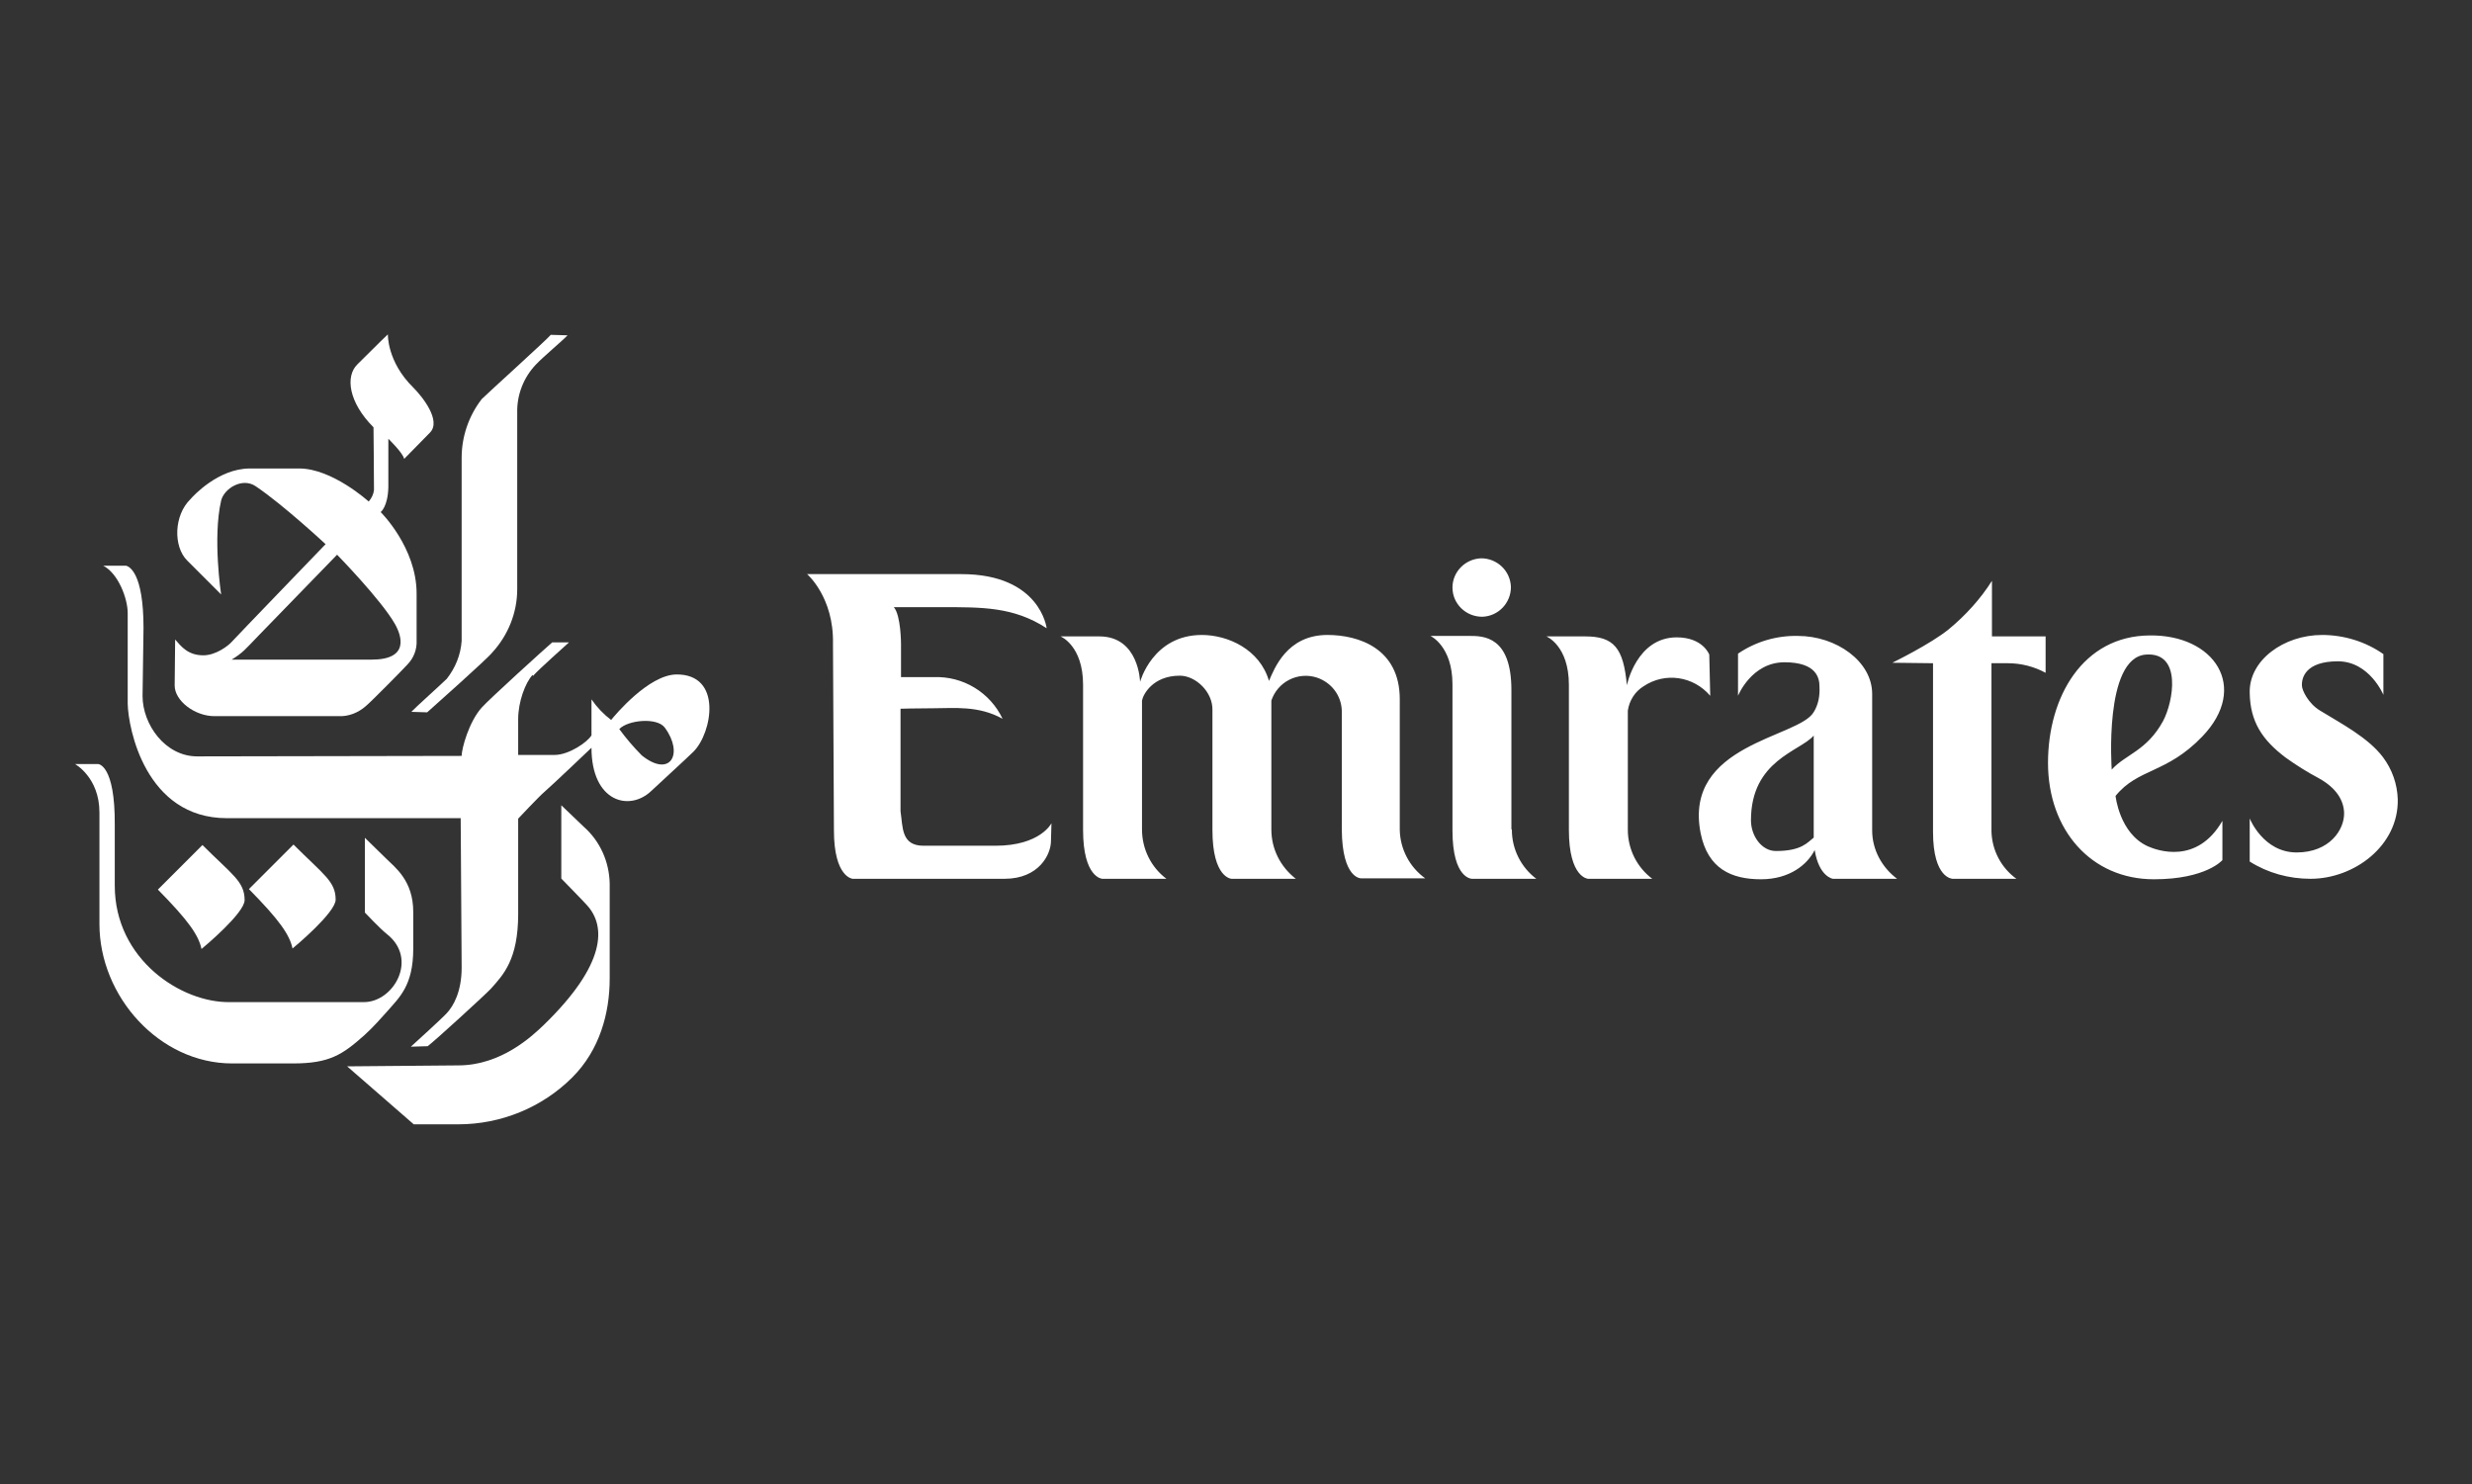
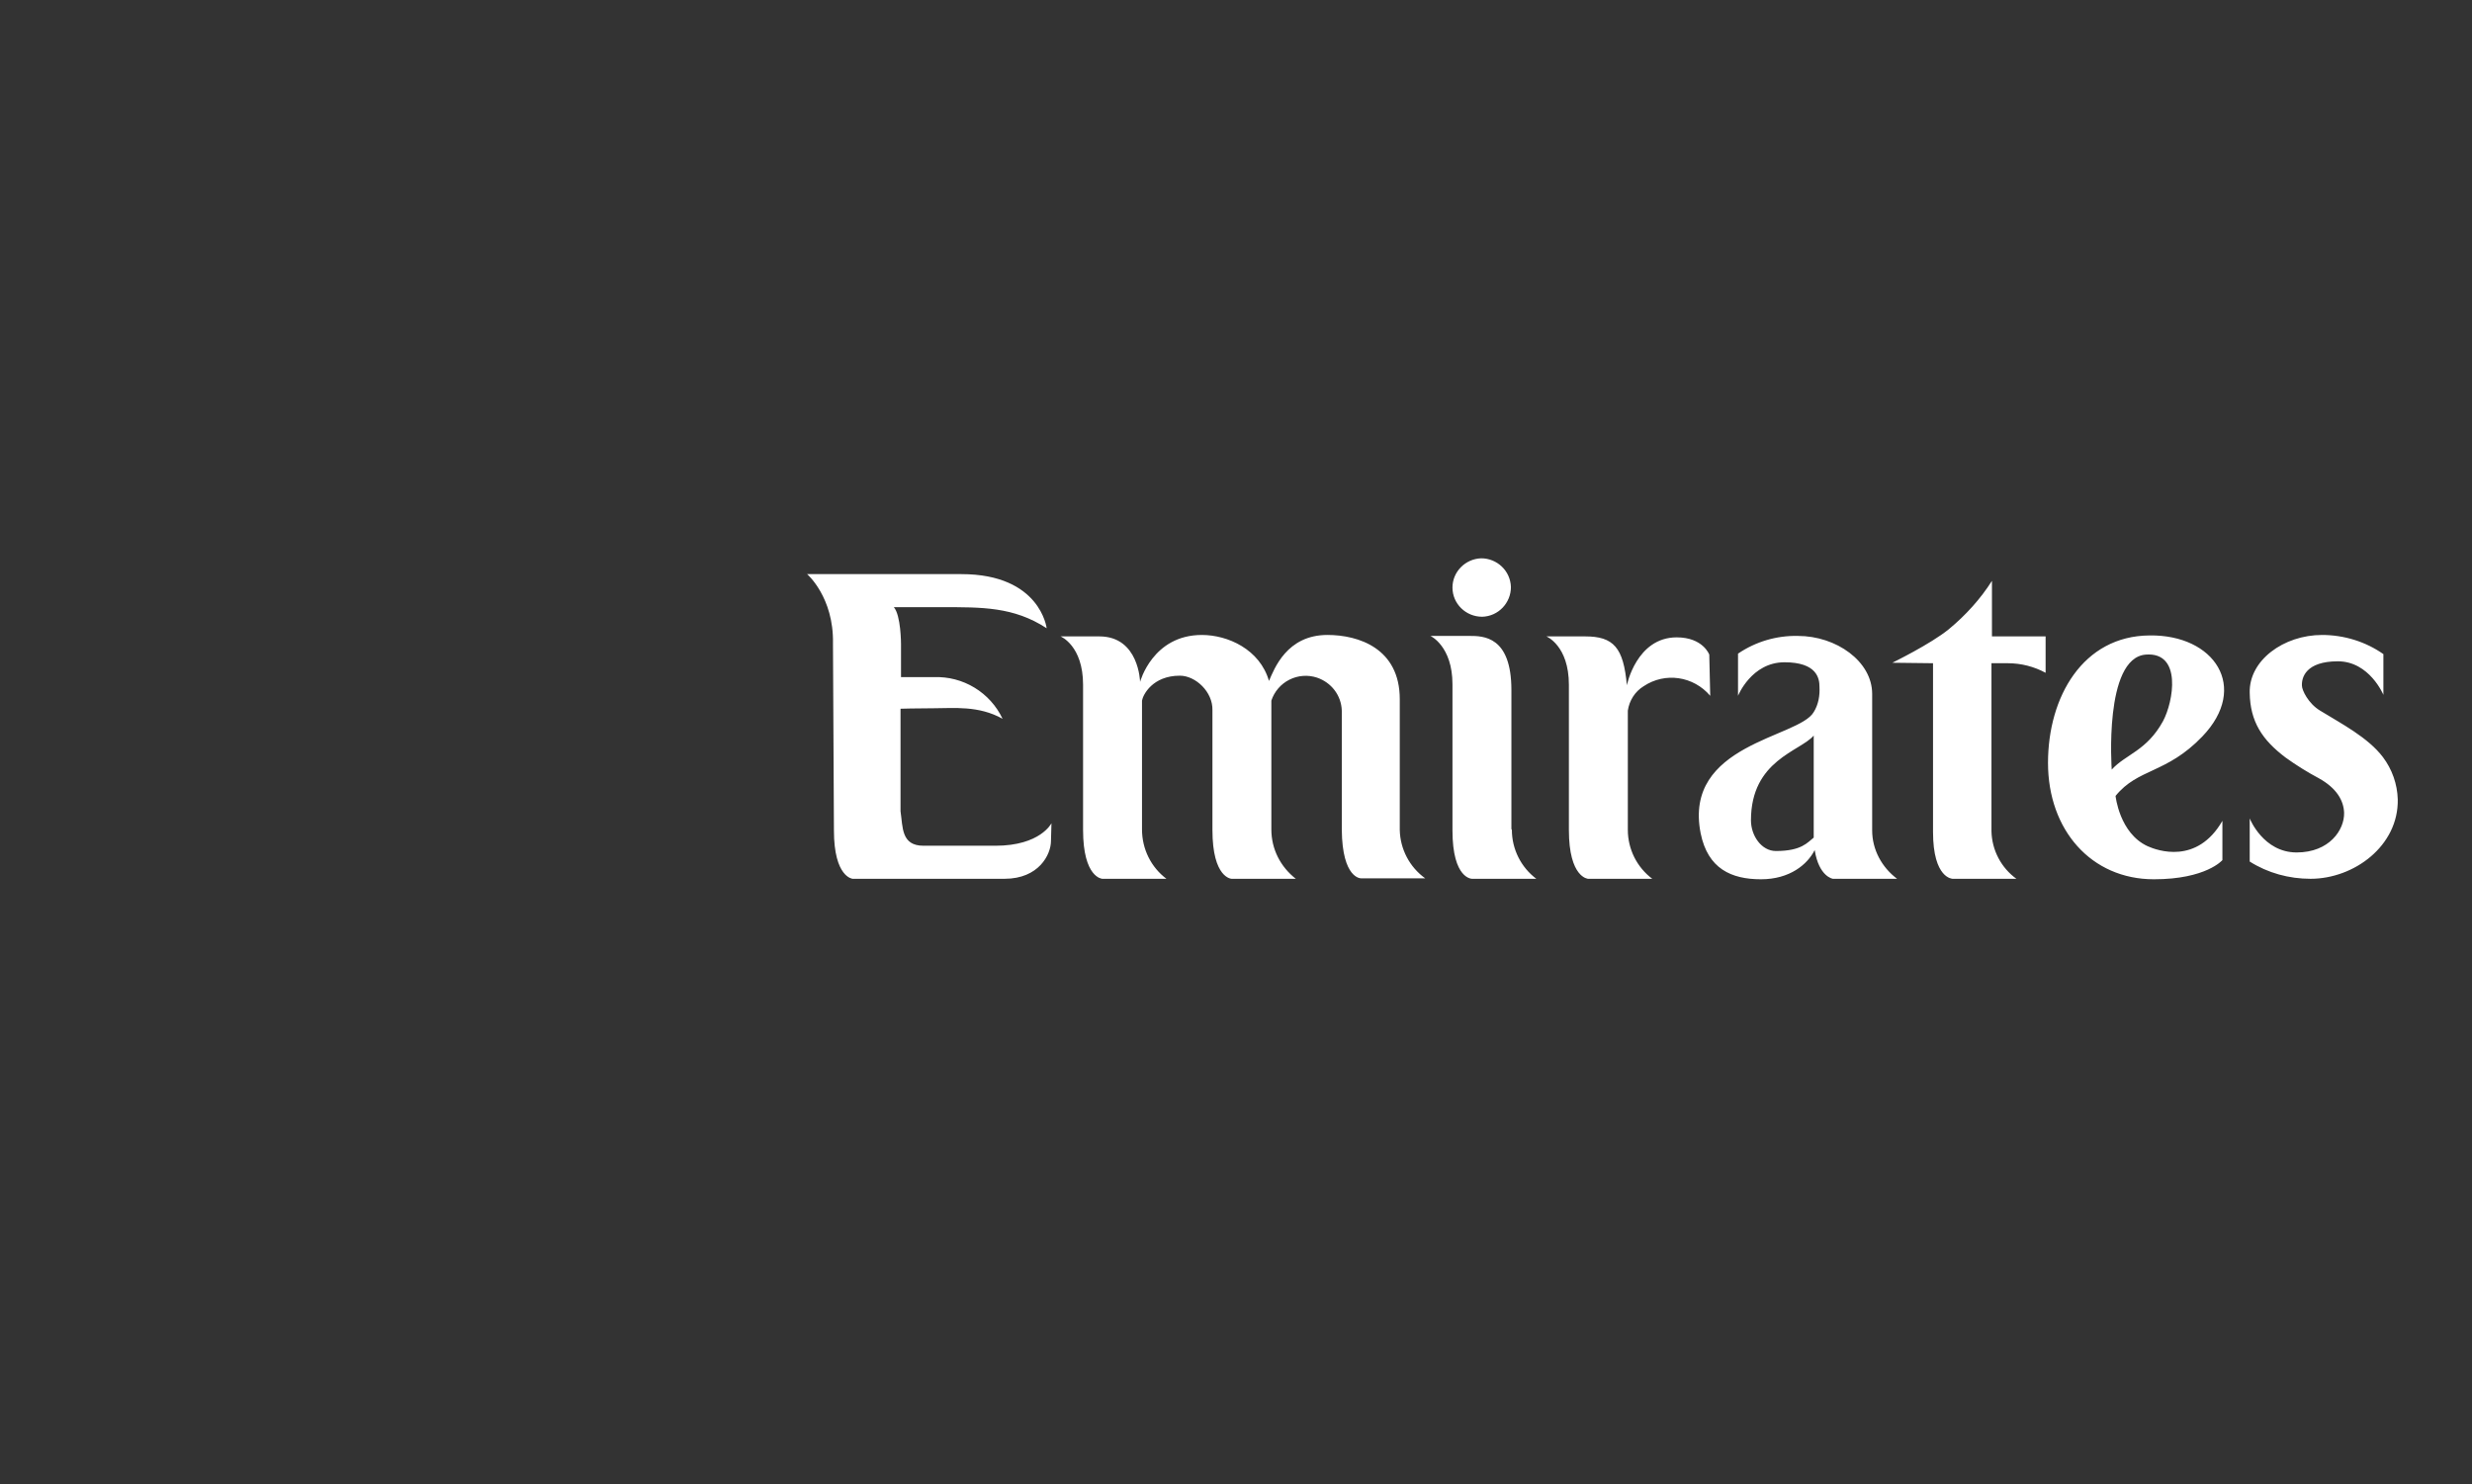
<svg xmlns="http://www.w3.org/2000/svg" width="791" height="475" viewBox="0 0 791 475" fill="none">
  <rect x="0" y="0" width="791" height="475" fill="#333333" stroke="none" />
-   <path d="M154.158 127.701C150.008 133.055 147.745 139.63 147.72 146.404V205.12C147.413 209.566 145.726 213.706 142.967 217.231C141.433 218.766 132.39 226.891 131.623 227.811L136.683 227.965C138.368 226.431 155.846 210.947 157.531 208.802C162.59 203.282 165.503 196.077 165.503 188.565V132.147C165.431 129.3 165.922 126.466 166.949 123.809C167.975 121.152 169.516 118.724 171.483 116.663C173.628 114.362 180.375 108.691 181.6 107.311L176.236 107.157C175.162 108.538 155.999 125.86 154.158 127.701ZM111.079 341.258L132.39 359.81H146.646C160.289 359.81 173.475 354.443 183.134 344.787C191.873 336.048 195.092 324.24 195.092 313.203V282.695C194.939 275.797 192.024 269.203 186.813 264.606C185.893 263.686 179.608 257.705 179.608 257.705V281.161C179.608 281.161 186.507 288.215 187.734 289.593C194.018 296.341 194.018 308.606 173.935 328.075C170.409 331.445 160.445 340.951 146.649 340.951L111.079 341.258Z" fill="white" />
-   <path d="M170.409 216C168.108 218.451 165.81 224.585 165.81 230.103V241.6H177.461C182.063 241.6 188.041 237.464 189.268 235.316V223.815C190.996 226.336 193.118 228.561 195.553 230.407C196.78 228.873 207.511 215.997 216.4 215.843C231.273 215.69 227.901 234.546 221.921 240.527C219.929 242.518 211.19 250.49 208.431 253.095C201.377 259.843 189.265 256.624 189.265 239.299C189.265 239.299 176.39 251.564 174.395 253.249C172.404 254.936 165.81 261.988 165.81 261.988V292.498C165.81 307.061 161.057 311.968 157.071 316.414C155.536 318.099 139.135 333.125 136.836 334.81L131.467 334.964C131.467 334.964 141.126 326.224 142.967 324.233C145.112 321.932 147.721 317.332 147.721 309.667C147.721 307.675 147.414 261.835 147.414 261.835H72.597C46.536 261.835 41.016 233.015 40.862 225.193V196.223C40.862 191.47 37.797 183.498 33.044 181.046H40.405C41.323 181.35 45.922 183.191 45.922 200.973C45.922 200.973 45.616 221.52 45.616 222.744C45.616 231.79 52.821 242.061 63.094 242.061L147.718 241.907C147.718 239.606 150.019 231.023 154.158 226.423C156.46 223.818 174.702 207.26 176.696 205.576H182.061C181.293 206.343 172.404 214.159 170.563 216.306L170.409 216ZM198.161 233.322C200.35 236.307 202.759 239.125 205.366 241.754C214.562 249.112 218.855 241.14 212.724 232.861C210.269 229.492 200.917 230.409 198.158 233.322H198.161Z" fill="white" />
-   <path d="M107.4 287.905C107.4 292.041 94.368 302.928 93.601 303.542C92.683 299.096 89.308 294.343 79.651 284.53L93.908 270.273C103.568 279.933 107.4 282.08 107.4 287.905ZM132.237 124.018C135.149 126.93 141.28 134.595 137.601 138.428C134.825 141.223 132.065 144.033 129.322 146.86C129.015 145.019 124.265 140.422 124.265 140.422V155.906C124.111 162.191 121.81 163.878 121.81 163.878C121.81 163.878 133.308 175.22 133.308 189.939V204.963C133.376 206.372 133.152 207.781 132.651 209.1C132.15 210.42 131.382 211.621 130.396 212.631C129.322 213.855 118.745 224.589 117.057 225.967C114.605 228.114 111.54 229.339 108.318 229.186H68.617C62.33 229.186 55.892 224.282 55.892 219.375C55.892 218.148 56.045 204.659 56.045 204.659C58.037 206.957 60.182 209.716 65.088 209.716C69.074 209.716 73.06 206.65 74.134 205.423C75.208 204.198 104.184 174.149 104.184 174.149C104.184 174.149 90.692 161.577 81.802 155.599C77.507 152.687 71.682 156.366 70.762 160.199C68.003 172.157 70.762 190.246 70.762 190.246L59.878 179.362C55.431 174.916 55.585 164.952 60.949 159.739C61.716 158.818 69.841 149.926 79.961 149.926H95.752C106.329 149.926 117.98 160.506 117.98 160.506C118.901 159.432 119.514 158.204 119.668 156.824C119.668 151.306 119.514 136.743 119.514 136.743C111.542 128.771 110.468 120.492 114.301 116.66C121.506 109.455 124.114 107 124.114 107C124.114 107 123.804 115.739 132.237 124.018ZM82.41 203.738C78.424 207.875 77.811 208.798 74.131 211.097H118.898C131.009 211.097 128.558 203.585 126.41 199.752C121.964 191.934 107.86 177.521 107.86 177.521C107.86 177.521 83.177 202.971 82.41 203.738Z" fill="white" />
-   <path d="M31.358 244.508H24C24 244.508 31.819 248.801 31.819 259.992V295.712C31.819 318.861 50.982 340.326 74.284 340.326H93.754C105.405 340.326 109.544 337.564 116.599 331.28C119.201 328.978 122.576 325.146 123.804 323.768C127.79 319.165 132.236 315.489 132.236 303.531V291.88C132.236 281.76 126.409 277.62 123.497 274.708C121.26 272.5 119.011 270.303 116.752 268.117V292.033C116.752 292.033 121.656 297.244 123.804 298.931C133.921 306.903 125.949 320.702 116.445 320.702H73.67C58.033 321.006 36.725 307.057 36.725 283.445V264.131C36.876 244.508 31.358 244.508 31.358 244.508Z" fill="white" />
-   <path d="M78.272 288.061C78.272 292.198 65.24 303.085 64.476 303.698C63.555 299.252 60.183 294.499 50.523 284.686L64.783 270.43C74.289 279.936 78.272 282.081 78.272 288.061Z" fill="white" />
  <path d="M318.509 270.658H295.514C288.309 270.658 288.923 264.68 288.155 259.618V226.812C288.155 226.812 293.215 226.658 298.886 226.658C305.173 226.658 313.145 225.738 320.811 230.031C318.86 225.908 315.743 222.448 311.847 220.078C307.95 217.707 303.444 216.531 298.886 216.695H288.309V206.115C288.309 206.115 288.309 196.915 286.008 194.31H301.185C314.219 194.31 324.336 194.157 334.914 201.055C334.914 201.055 332.922 183.733 307.628 183.733H258.262C258.262 183.733 266.845 191.091 266.538 205.961L266.845 265.751C266.845 280.778 272.825 281.235 272.825 281.235H321.424C332.462 281.235 336.294 273.417 336.294 269.127L336.448 263.453C336.448 263.453 332.922 270.658 318.509 270.658ZM447.903 265.598V223.746C447.903 207.495 434.717 203.2 424.754 203.2C411.722 203.2 407.736 214.087 406.051 217.919C403.136 207.802 392.866 203.203 384.587 203.203C368.796 203.203 364.807 218.226 364.807 218.226C364.807 218.226 364.503 203.663 351.778 203.663H339.36C339.36 203.663 346.565 206.575 346.565 219.147V265.598C346.565 280.928 352.699 281.235 352.699 281.235H373.242C368.336 277.556 365.424 271.729 365.424 265.445V224.207C365.731 222.366 368.793 216.235 377.533 216.235C382.592 216.235 388.113 221.445 387.959 227.272V265.598C387.959 281.082 394.093 281.235 394.093 281.235H414.634C409.73 277.403 406.815 271.729 406.815 265.445V224.207C407.777 221.303 409.849 218.898 412.579 217.519C415.308 216.139 418.474 215.897 421.381 216.845C425.981 218.38 429.2 222.519 429.353 227.425V265.598C429.507 281.235 435.484 281.082 435.484 281.082H456.031C453.571 279.306 451.556 276.983 450.146 274.296C448.735 271.609 447.968 268.632 447.903 265.598ZM483.777 265.598C483.781 268.632 484.49 271.623 485.847 274.337C487.203 277.05 489.171 279.411 491.595 281.235H471.052C471.052 281.235 464.767 281.389 464.767 265.751V218.993C464.767 206.728 457.716 203.509 457.716 203.509H470.134C474.578 203.509 483.623 203.509 483.623 220.831V265.294L483.777 265.598ZM546.939 209.487C546.939 209.487 544.948 203.97 536.516 203.97C523.64 203.97 520.571 219.3 520.571 219.3C519.498 207.189 516.279 203.663 507.233 203.663H494.814C494.814 203.663 502.019 206.575 502.019 219.147V265.598C502.019 280.928 508.156 281.235 508.156 281.235H528.697C526.273 279.411 524.305 277.05 522.948 274.337C521.591 271.623 520.883 268.632 520.878 265.598V227.425C521.339 224.207 523.179 221.292 525.938 219.607C532.836 215.007 541.882 216.388 547.246 222.672L546.939 209.487ZM642.453 212.248C646.743 212.248 650.883 213.32 654.562 215.314V203.663H637.393V185.878C633.714 191.705 628.961 196.918 623.594 201.362C617.77 206.115 605.505 212.095 605.505 212.095L618.537 212.248V266.212C618.537 281.235 624.821 281.235 624.821 281.235H645.212C642.805 279.489 640.833 277.212 639.451 274.579C638.068 271.947 637.311 269.031 637.24 266.058V212.248H642.453ZM704.695 235.704C693.197 247.662 684.151 245.821 676.944 254.714C676.944 254.714 678.174 266.672 687.217 270.811C690.285 272.192 703.008 276.792 711.133 262.686V275.258C711.133 275.258 705.922 281.389 689.211 281.389C669.128 281.389 655.329 265.598 655.329 244.137C655.329 222.979 666.522 203.509 687.831 203.356C708.528 203.049 719.872 219.914 704.695 235.704ZM692.123 230.798C695.496 224.513 698.257 208.569 686.606 209.487C673.114 210.561 675.719 246.282 675.719 246.282C680.165 241.378 686.91 240.304 692.123 230.798ZM474.273 197.378C479.484 197.222 483.47 192.929 483.47 187.872C483.317 182.659 479.024 178.673 473.964 178.673C468.907 178.826 464.767 182.966 464.767 188.026C464.767 193.236 469.06 197.376 474.273 197.376V197.378ZM568.25 272.345C563.651 272.345 560.278 267.439 560.278 262.533C560.278 243.216 576.069 240.457 580.362 235.397V268.053C578.37 269.587 576.526 272.345 568.25 272.345ZM580.362 227.883C575.609 236.165 538.51 238.003 544.181 266.672C546.482 278.016 553.994 281.389 563.497 281.389C572.696 281.389 578.37 276.638 580.668 272.039C582.049 280.624 586.495 281.235 586.495 281.235H607.036C602.133 277.556 599.064 271.885 599.064 265.751V222.061C599.064 211.638 587.567 203.512 575.302 203.512C568.479 203.357 561.778 205.34 556.139 209.183V222.675C556.139 222.675 560.432 211.944 571.009 211.944C581.436 211.944 582.203 217.155 582.203 219.763C582.356 222.522 581.896 225.434 580.362 227.888V227.883ZM750.075 260.081C750.229 265.598 745.322 272.806 734.898 272.806C724.165 272.806 719.872 261.919 719.872 261.919V275.718C725.699 279.397 732.447 281.235 739.342 281.235C753.294 281.235 767.551 270.658 767.244 255.785C767.094 250.905 765.434 246.193 762.494 242.296C757.741 236.011 749.152 231.565 742.41 227.425C738.575 225.124 736.583 220.831 736.583 219.453C736.43 216.845 737.81 211.635 748.081 211.635C758.201 211.635 762.647 222.366 762.647 222.366V209.334C756.973 205.348 750.073 203.203 743.021 203.203C730.756 203.203 719.565 211.328 719.872 221.752C720.025 230.951 723.858 236.778 731.37 242.449C734.747 244.878 738.281 247.08 741.95 249.04C747.774 252.262 749.922 256.245 750.075 260.081Z" fill="white" />
</svg>